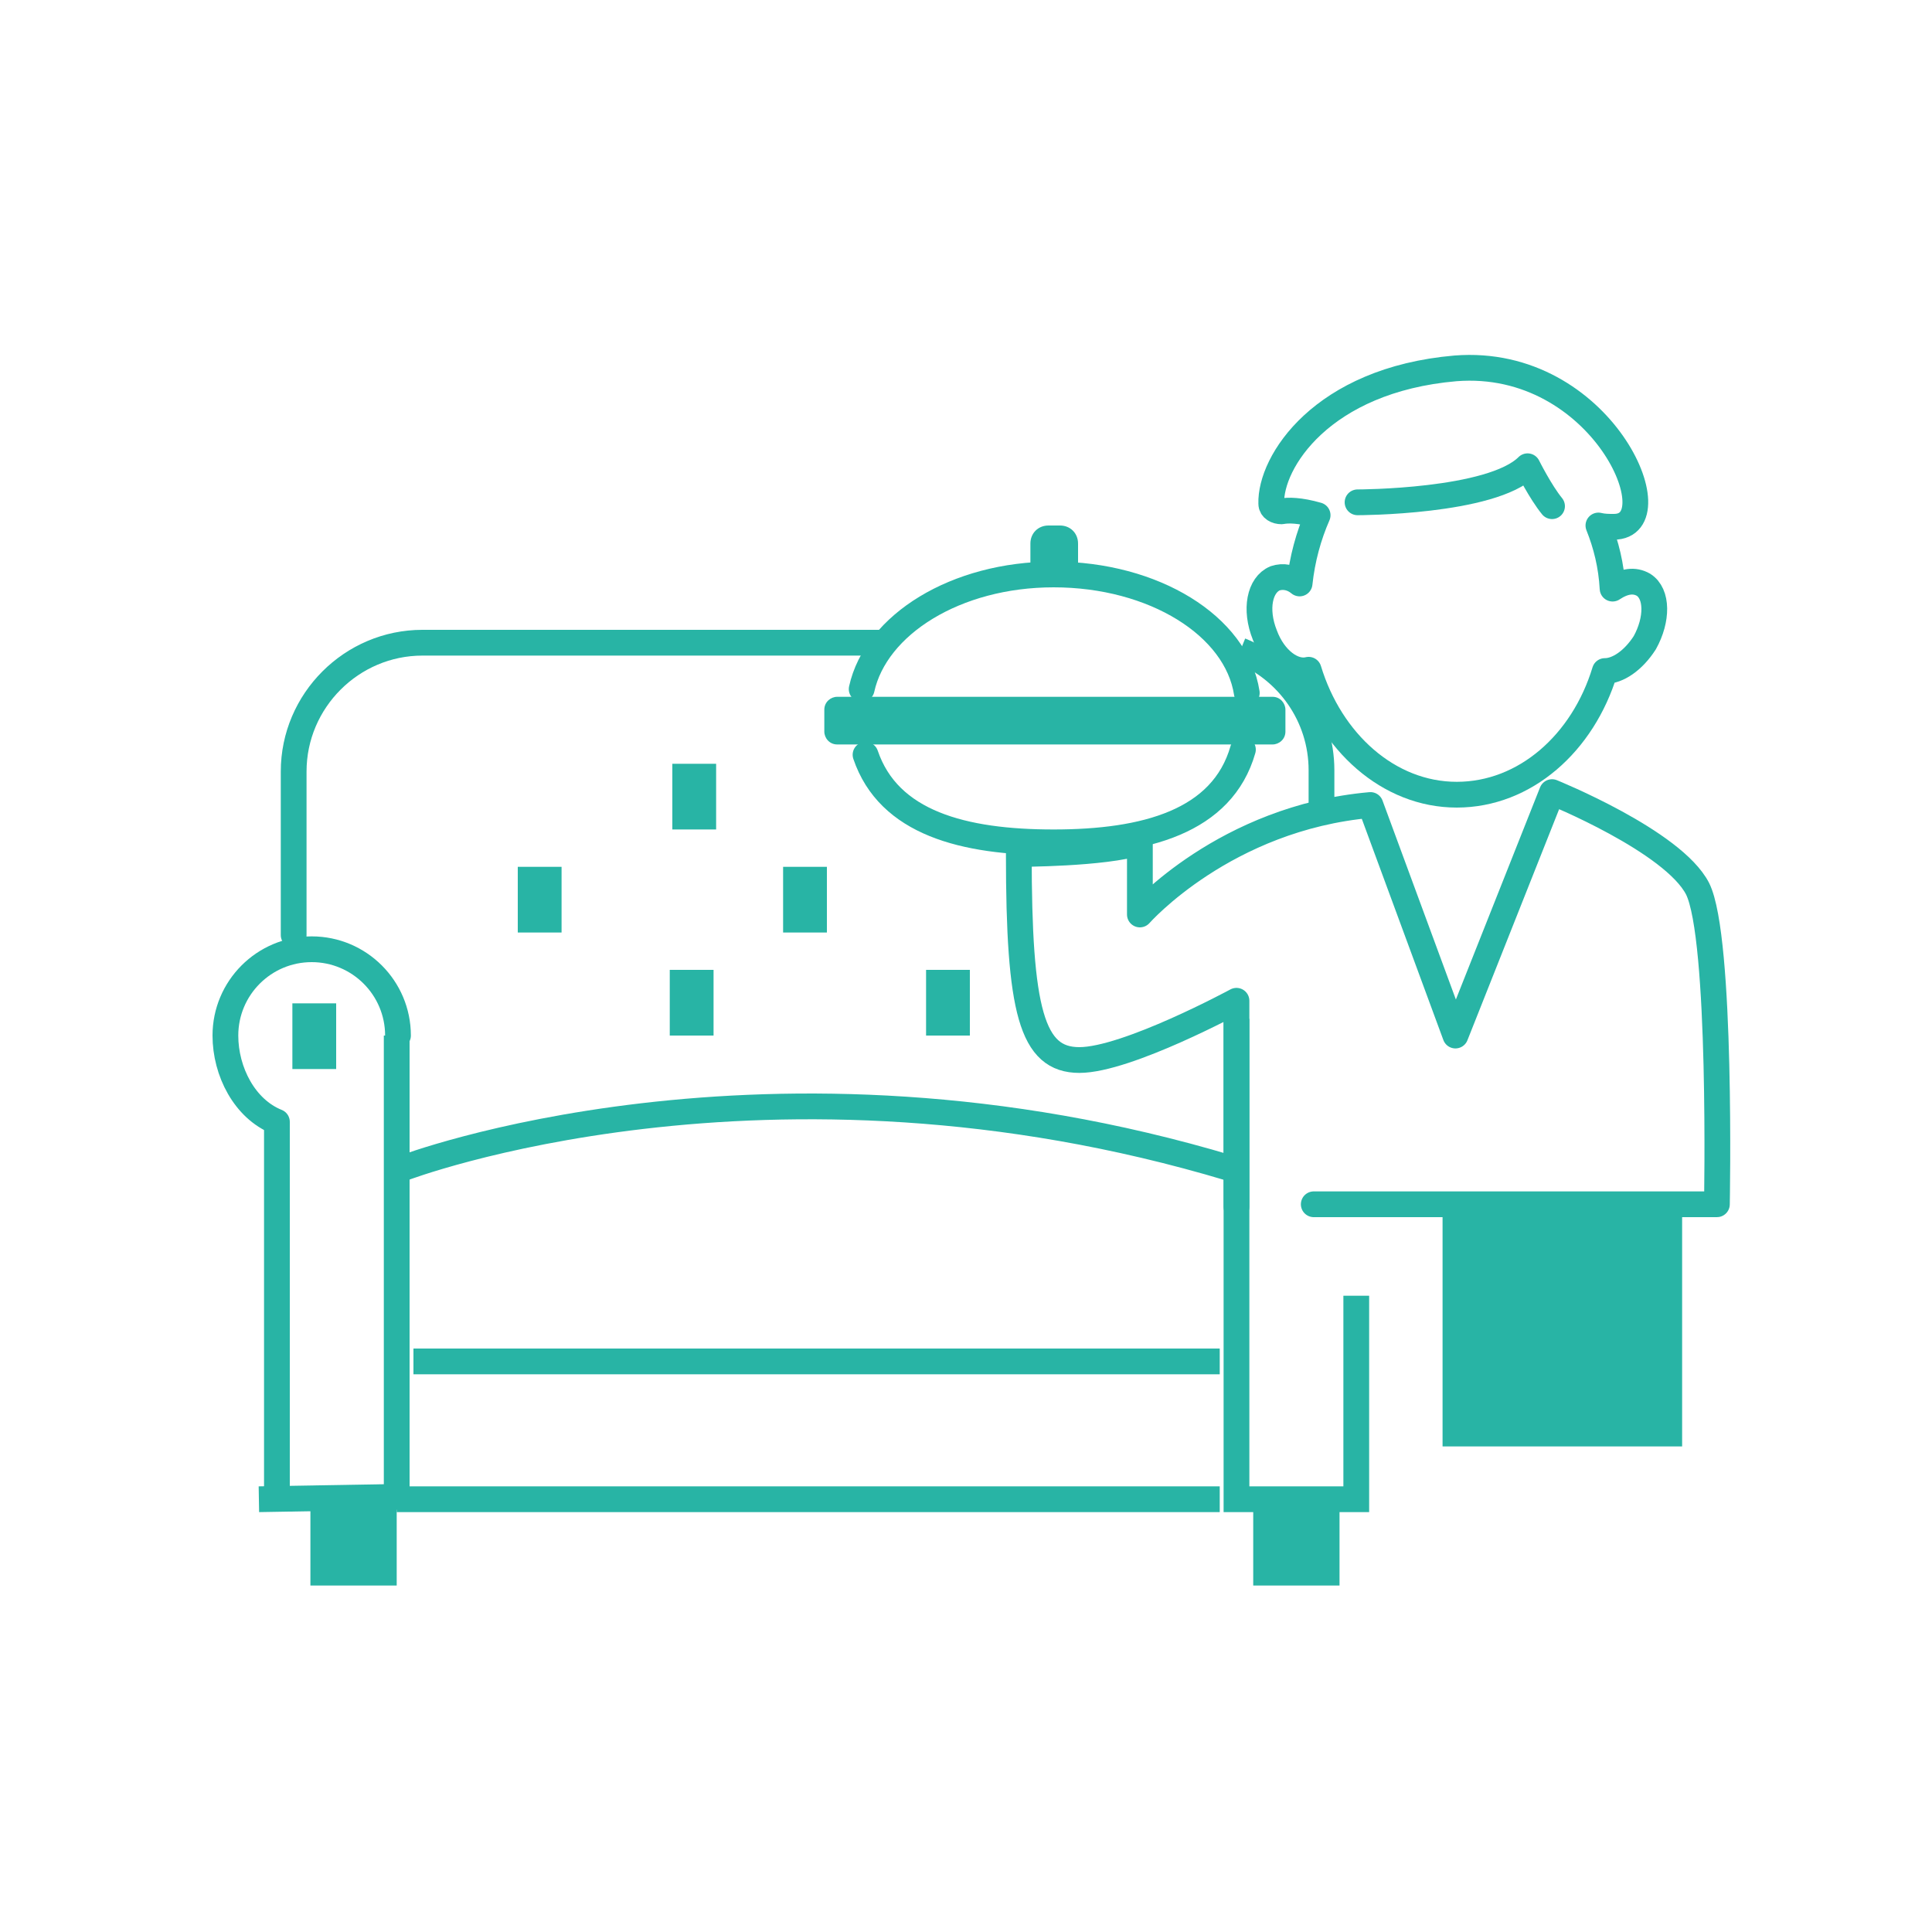
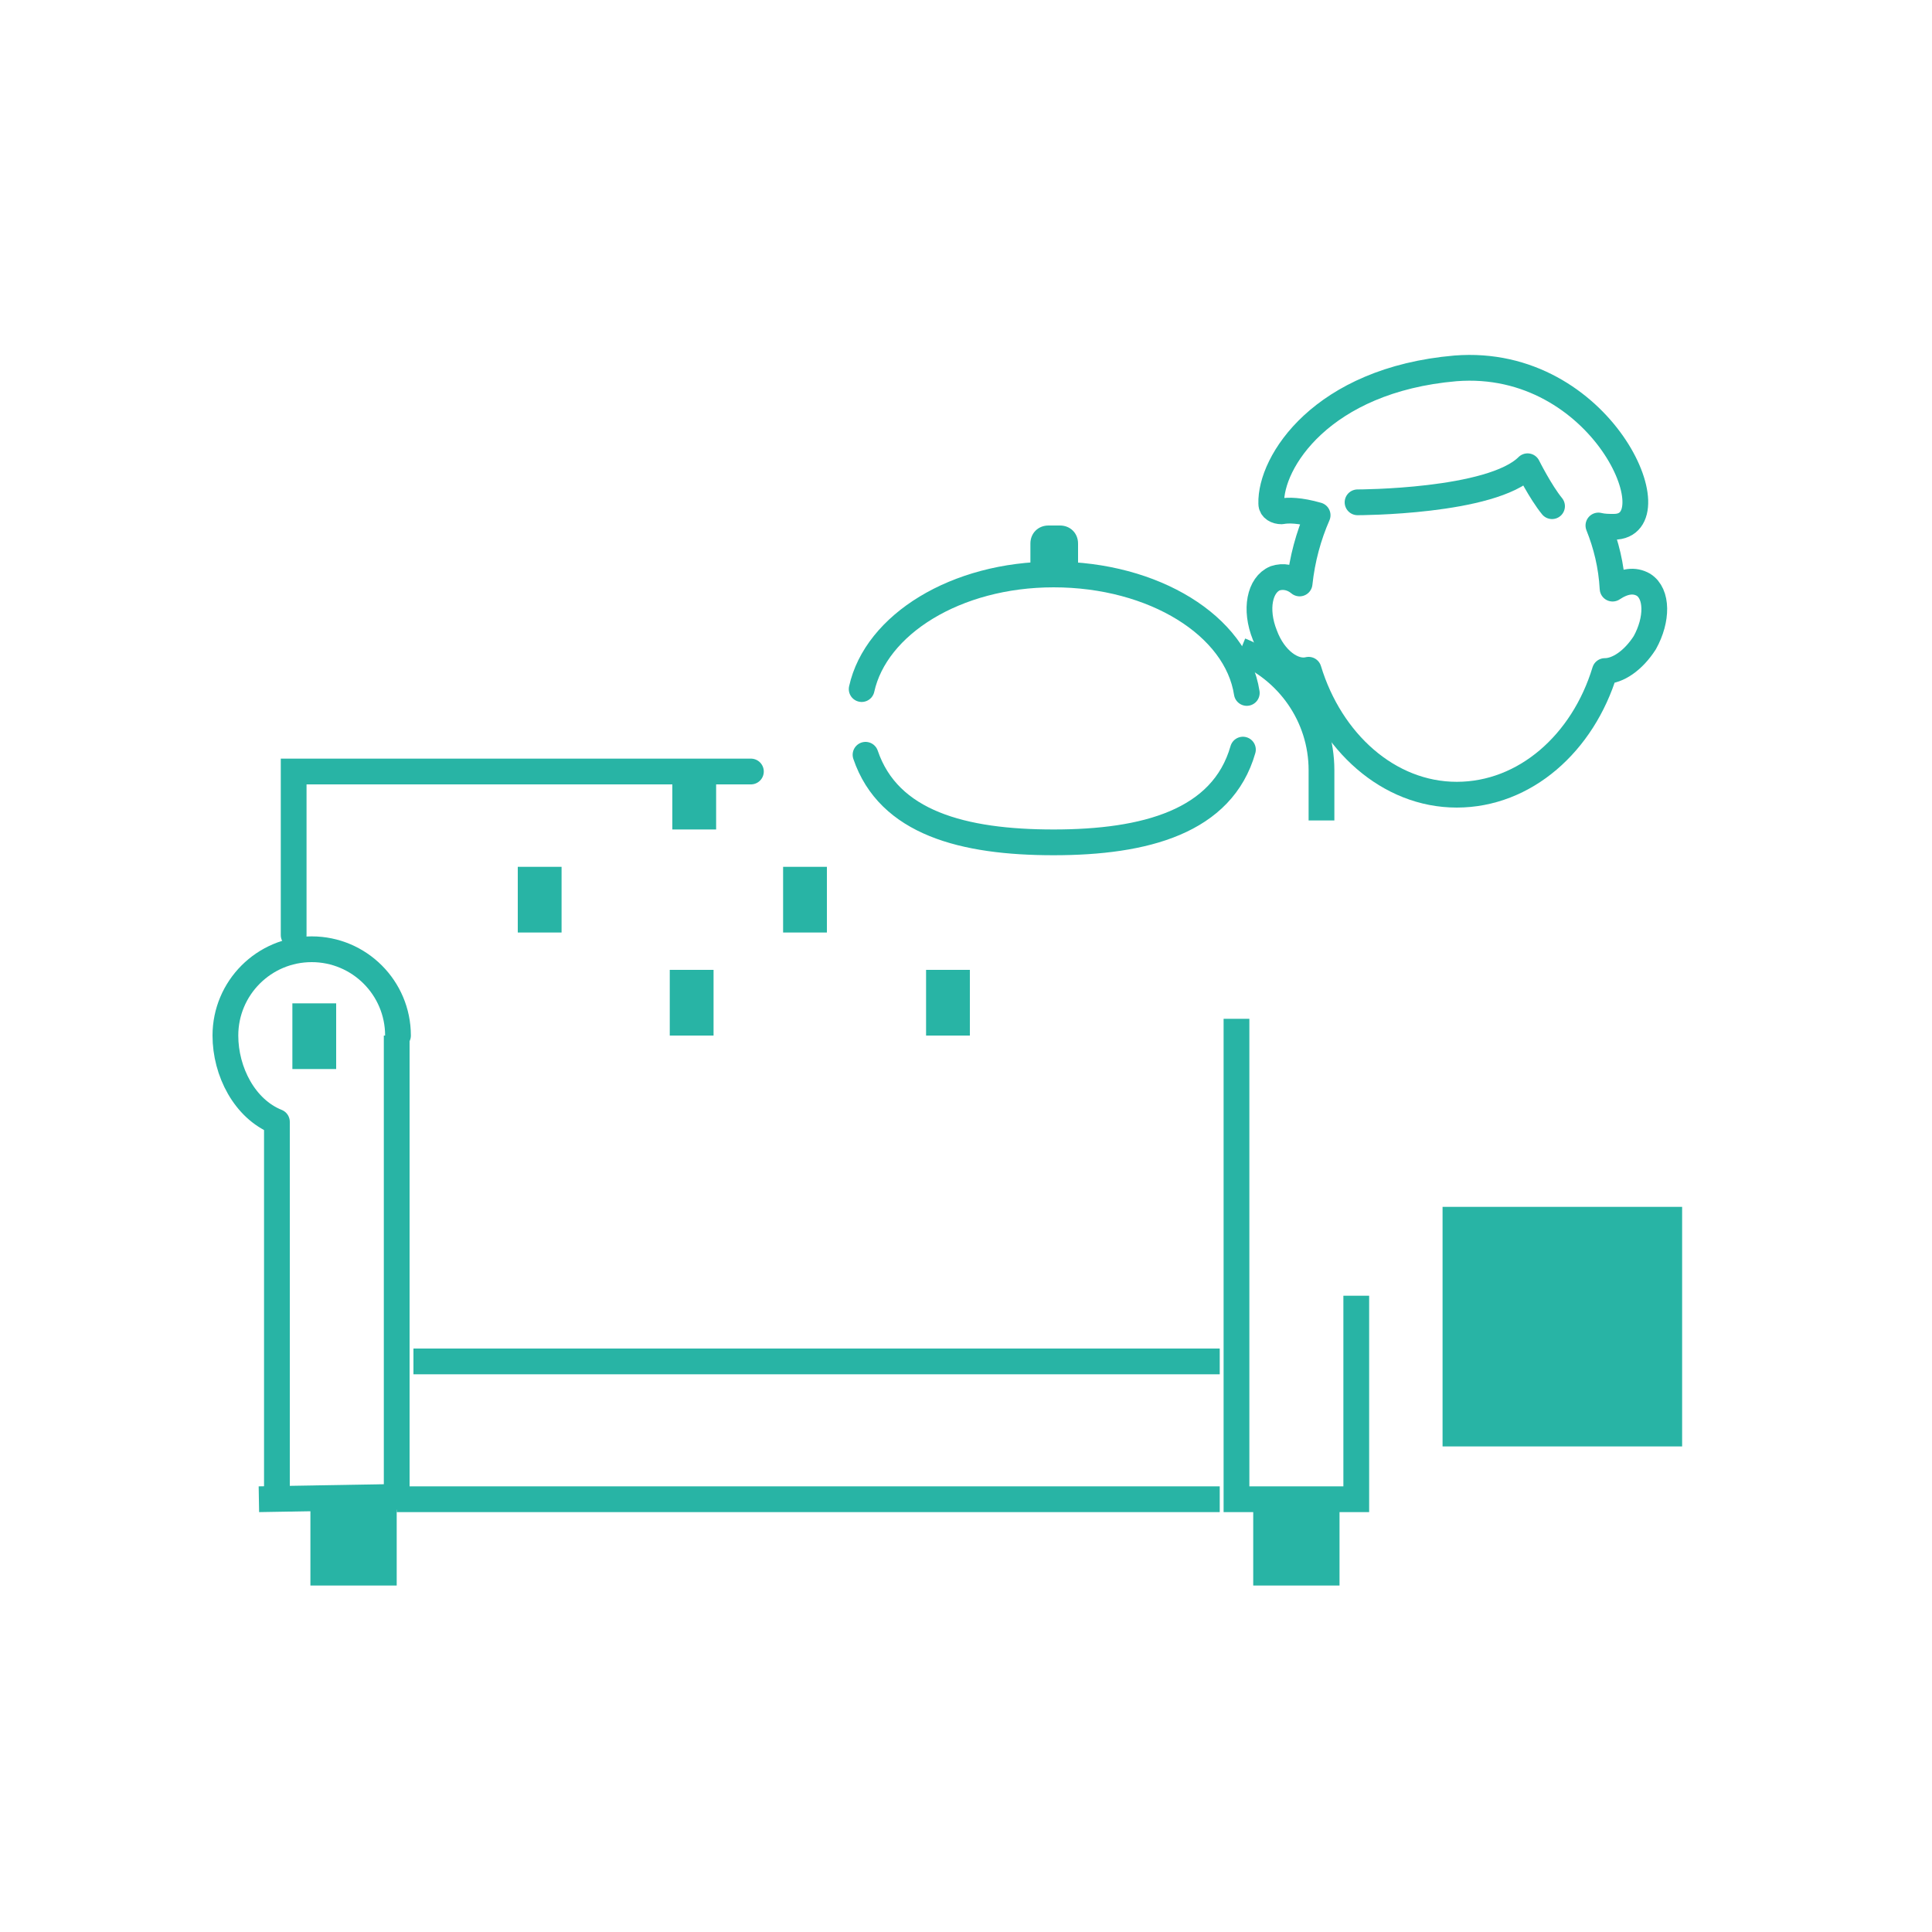
<svg xmlns="http://www.w3.org/2000/svg" id="Layer_1" x="0px" y="0px" viewBox="0 0 150 150" style="enable-background:new 0 0 150 150;" xml:space="preserve">
  <style type="text/css"> .st0{fill:none;stroke:#28B4A5;stroke-width:2;stroke-miterlimit:10;} .st1{fill:none;stroke:#28B4A5;stroke-width:2;stroke-linecap:round;stroke-miterlimit:10;} .st2{fill:#28B4A5;} .st3{fill:none;stroke:#28B4A5;stroke-width:2;stroke-linecap:round;stroke-linejoin:round;stroke-miterlimit:10;} </style>
  <line class="st0" x1="94.7" y1="116.4" x2="30.8" y2="116.4" />
  <line class="st0" x1="32.1" y1="105.7" x2="94.7" y2="105.7" />
  <path class="st0" d="M96.3,50.5c3.7,1.5,6.3,5.1,6.3,9.3v3.9" />
-   <path class="st1" d="M22.8,72.6V59.9c0-5.5,4.5-10,10-10h35.5" />
-   <path class="st0" d="M22.8,95.7" />
+   <path class="st1" d="M22.8,72.6V59.9h35.5" />
  <path class="st0" d="M32.8,105.7" />
  <polyline class="st0" points="105.3,100.6 105.3,116.4 96,116.4 96,79.1 " />
  <rect x="97.3" y="116.4" class="st2" width="6.7" height="6.7" />
  <rect x="24.1" y="116.4" class="st2" width="6.7" height="6.7" />
  <line class="st0" x1="30.8" y1="116.4" x2="30.8" y2="80.4" />
  <line class="st0" x1="21.5" y1="87.1" x2="21.5" y2="116.4" />
  <line class="st0" x1="31.8" y1="116.2" x2="20.1" y2="116.4" />
  <path class="st1" d="M21.5,87.1c-2.5-1-4-3.9-4-6.7c0-3.7,3-6.7,6.7-6.7s6.7,3,6.7,6.7" />
-   <path class="st3" d="M96,93.7v-16c0,0-8.5,4.6-12.2,4.6s-4.7-3.8-4.7-16c0,0,6.6,0,9.4-0.9V71c0,0,6.6-7.5,17.9-8.5l6.6,17.9 l7.5-18.9c0,0,9.4,3.8,11.3,7.5c1.9,3.8,1.5,24.5,1.5,24.5H102" />
  <path class="st3" d="M96.5,58.2c-1.6,5.6-7.6,7.2-14.7,7.2c-7,0-12.8-1.5-14.6-6.8" />
  <path class="st3" d="M66.9,53.5c1.1-5,7.3-8.9,14.9-8.9c7.8,0,14.2,4,15,9.2" />
-   <path class="st2" d="M98.8,57.8H65c-0.6,0-1-0.5-1-1v-1.7c0-0.6,0.5-1,1-1h33.8c0.6,0,1,0.5,1,1v1.7C99.8,57.4,99.3,57.8,98.8,57.8z " />
  <path class="st2" d="M80,44.1v-1.9c0-0.8,0.6-1.4,1.4-1.4h0.9c0.8,0,1.4,0.6,1.4,1.4v1.9" />
  <path class="st3" d="M59.7,70" />
  <path class="st3" d="M127.6,45.4c-0.7-0.4-1.5-0.3-2.4,0.3c-0.1-1.8-0.5-3.4-1.1-4.9c0.4,0.1,0.8,0.1,1.2,0.1 c4.7,0-0.9-13.2-12.3-12.3c-10.4,0.9-14.4,7.3-14.3,10.5c0,0.4,0.4,0.6,0.8,0.6c0.5-0.1,1.4-0.1,2.8,0.3c-0.7,1.6-1.2,3.4-1.4,5.3 c-0.6-0.5-1.3-0.6-1.9-0.4c-1.2,0.5-1.6,2.4-0.8,4.4c0.7,1.9,2.2,3,3.4,2.7c1.7,5.6,6.2,9.7,11.5,9.7c5.3,0,9.8-4,11.5-9.6 c1,0,2.2-0.8,3.1-2.2C128.7,48.1,128.7,46.1,127.6,45.4z" />
  <path class="st3" d="M105.4,39c0,0,10.4,0,13.2-2.8c0,0,1,2,1.9,3.1" />
-   <path class="st1" d="M31.3,90.7c0,0,28.2-10.8,64.2,0" />
  <rect x="112" y="93.7" class="st2" width="18.6" height="18.6" />
  <rect x="52" y="75.3" class="st2" width="3.4" height="5.1" />
  <rect x="60.8" y="67.3" class="st2" width="3.4" height="5.1" />
  <rect x="52.2" y="59.3" class="st2" width="3.4" height="5.1" />
  <rect x="40.2" y="67.3" class="st2" width="3.4" height="5.1" />
  <rect x="71.9" y="75.3" class="st2" width="3.4" height="5.1" />
  <rect x="22.7" y="77.9" class="st2" width="3.4" height="5.1" />
</svg>